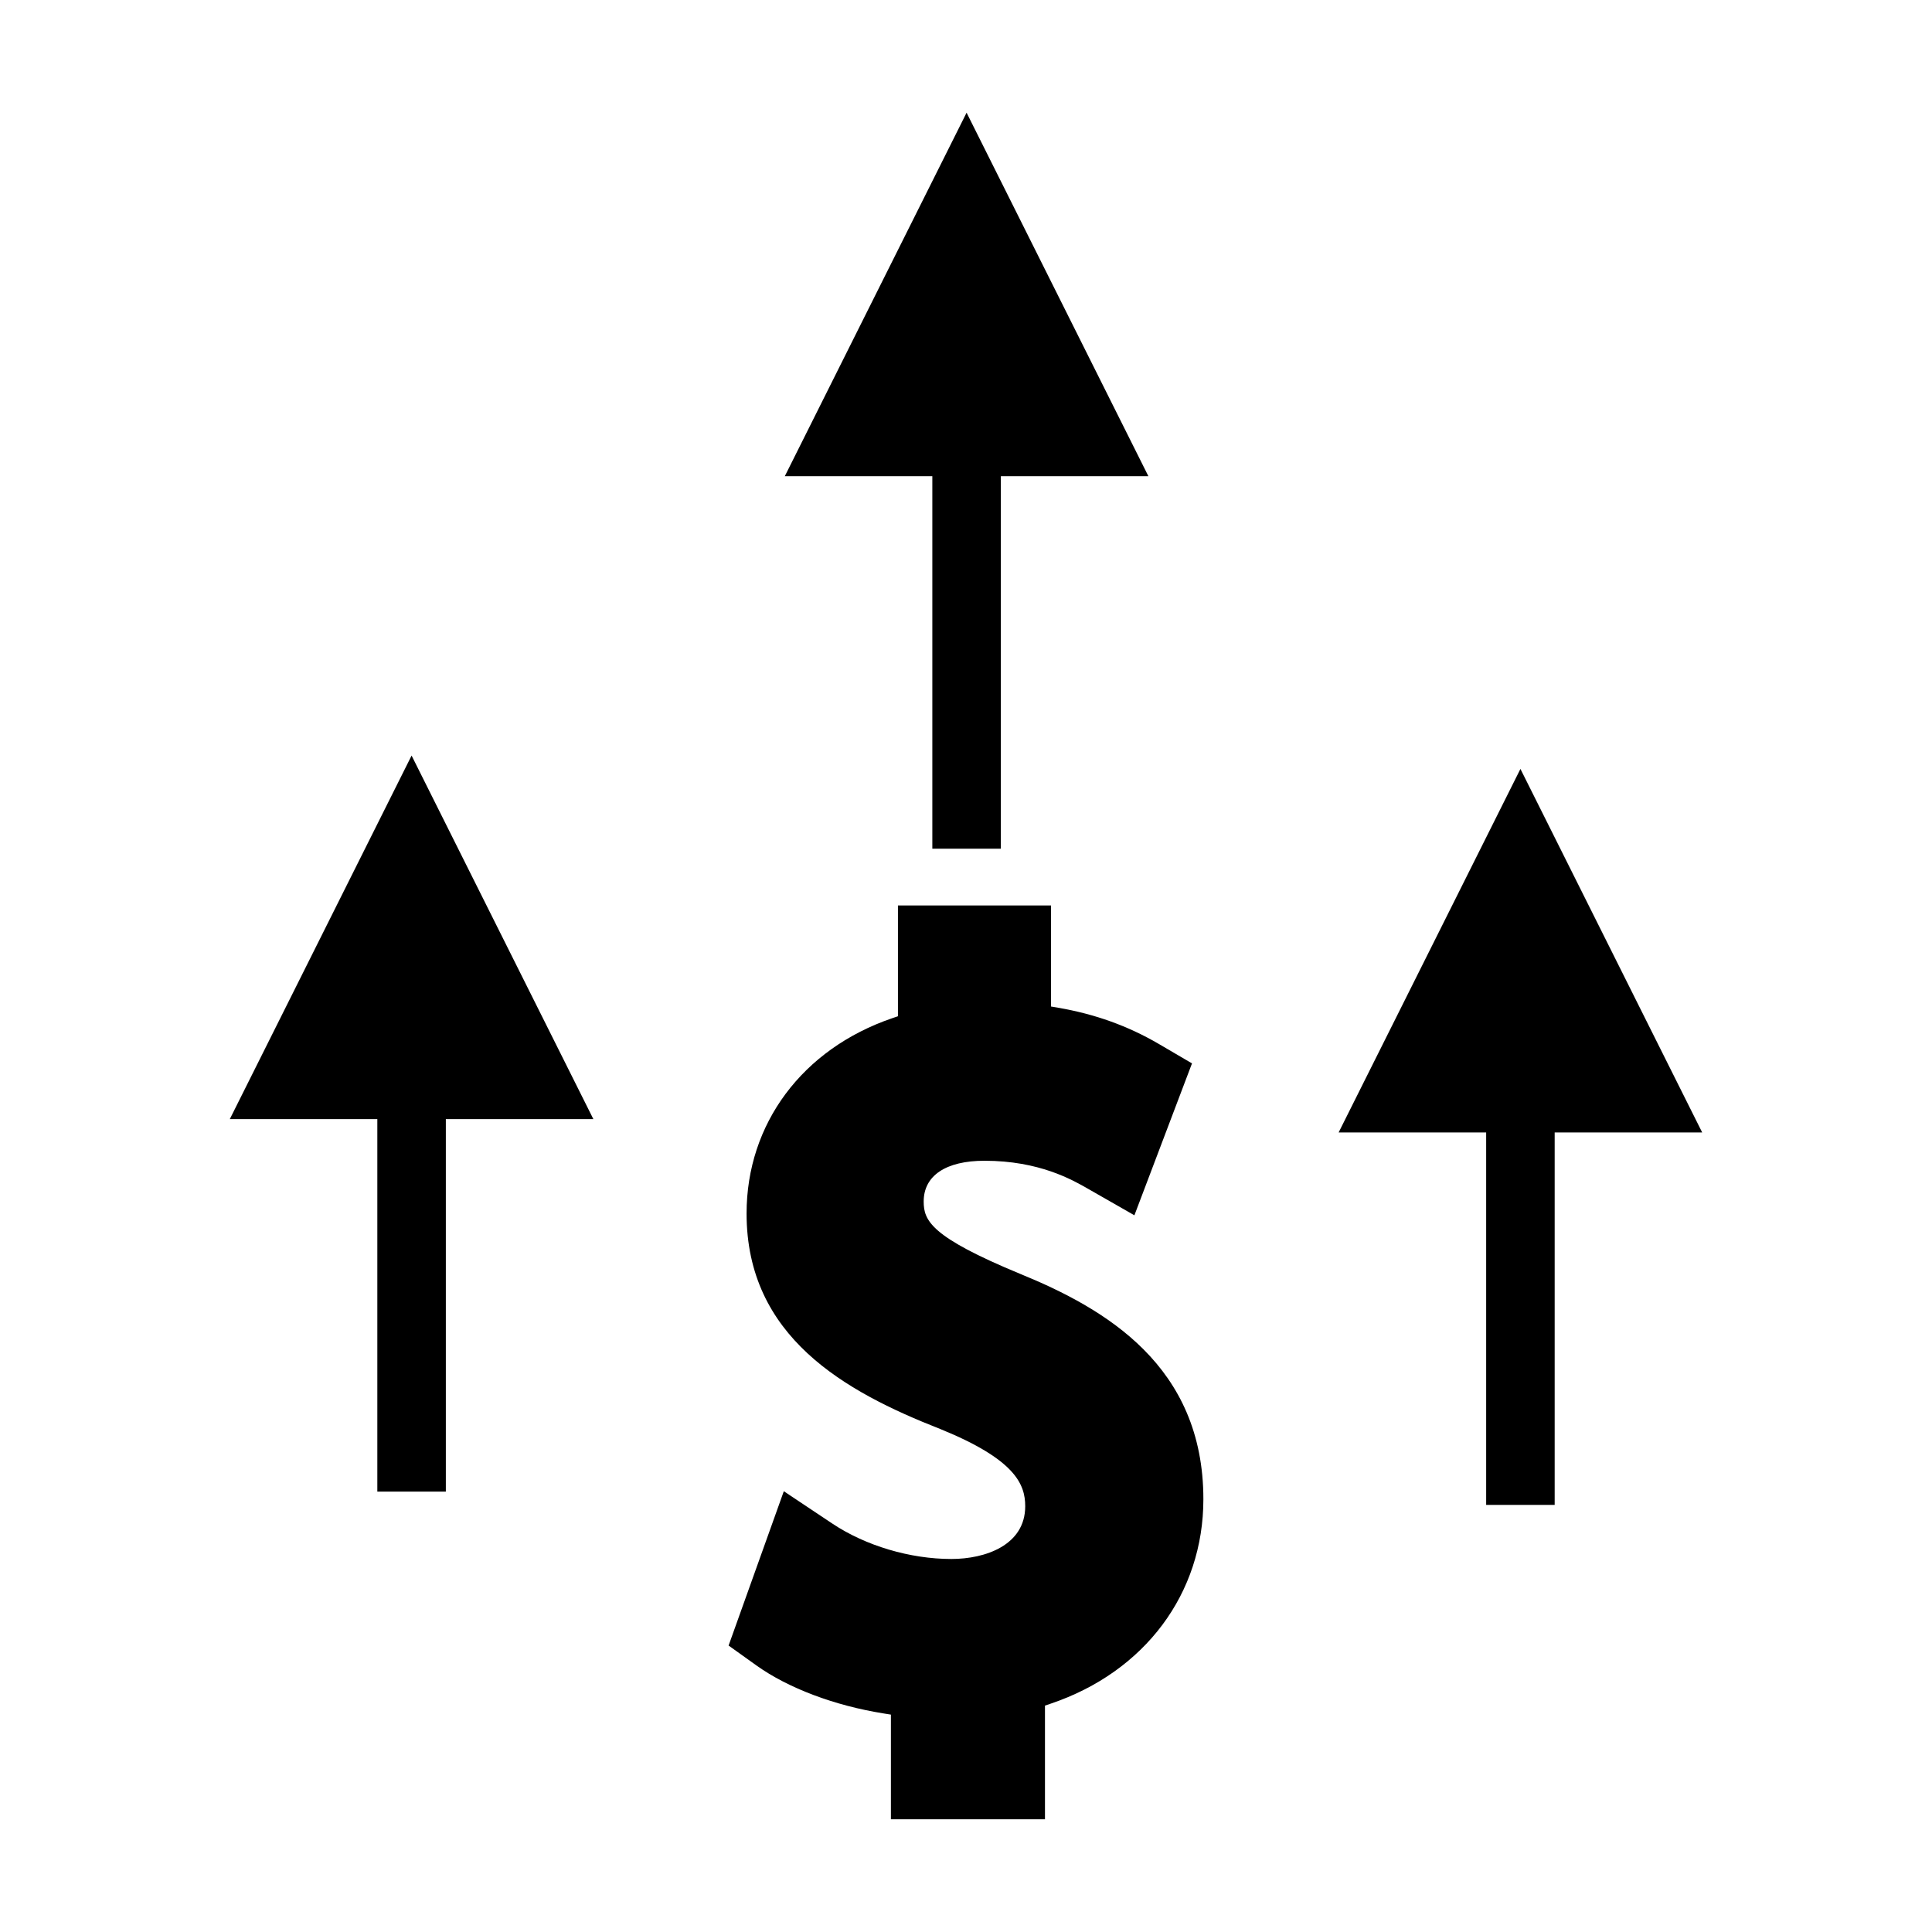
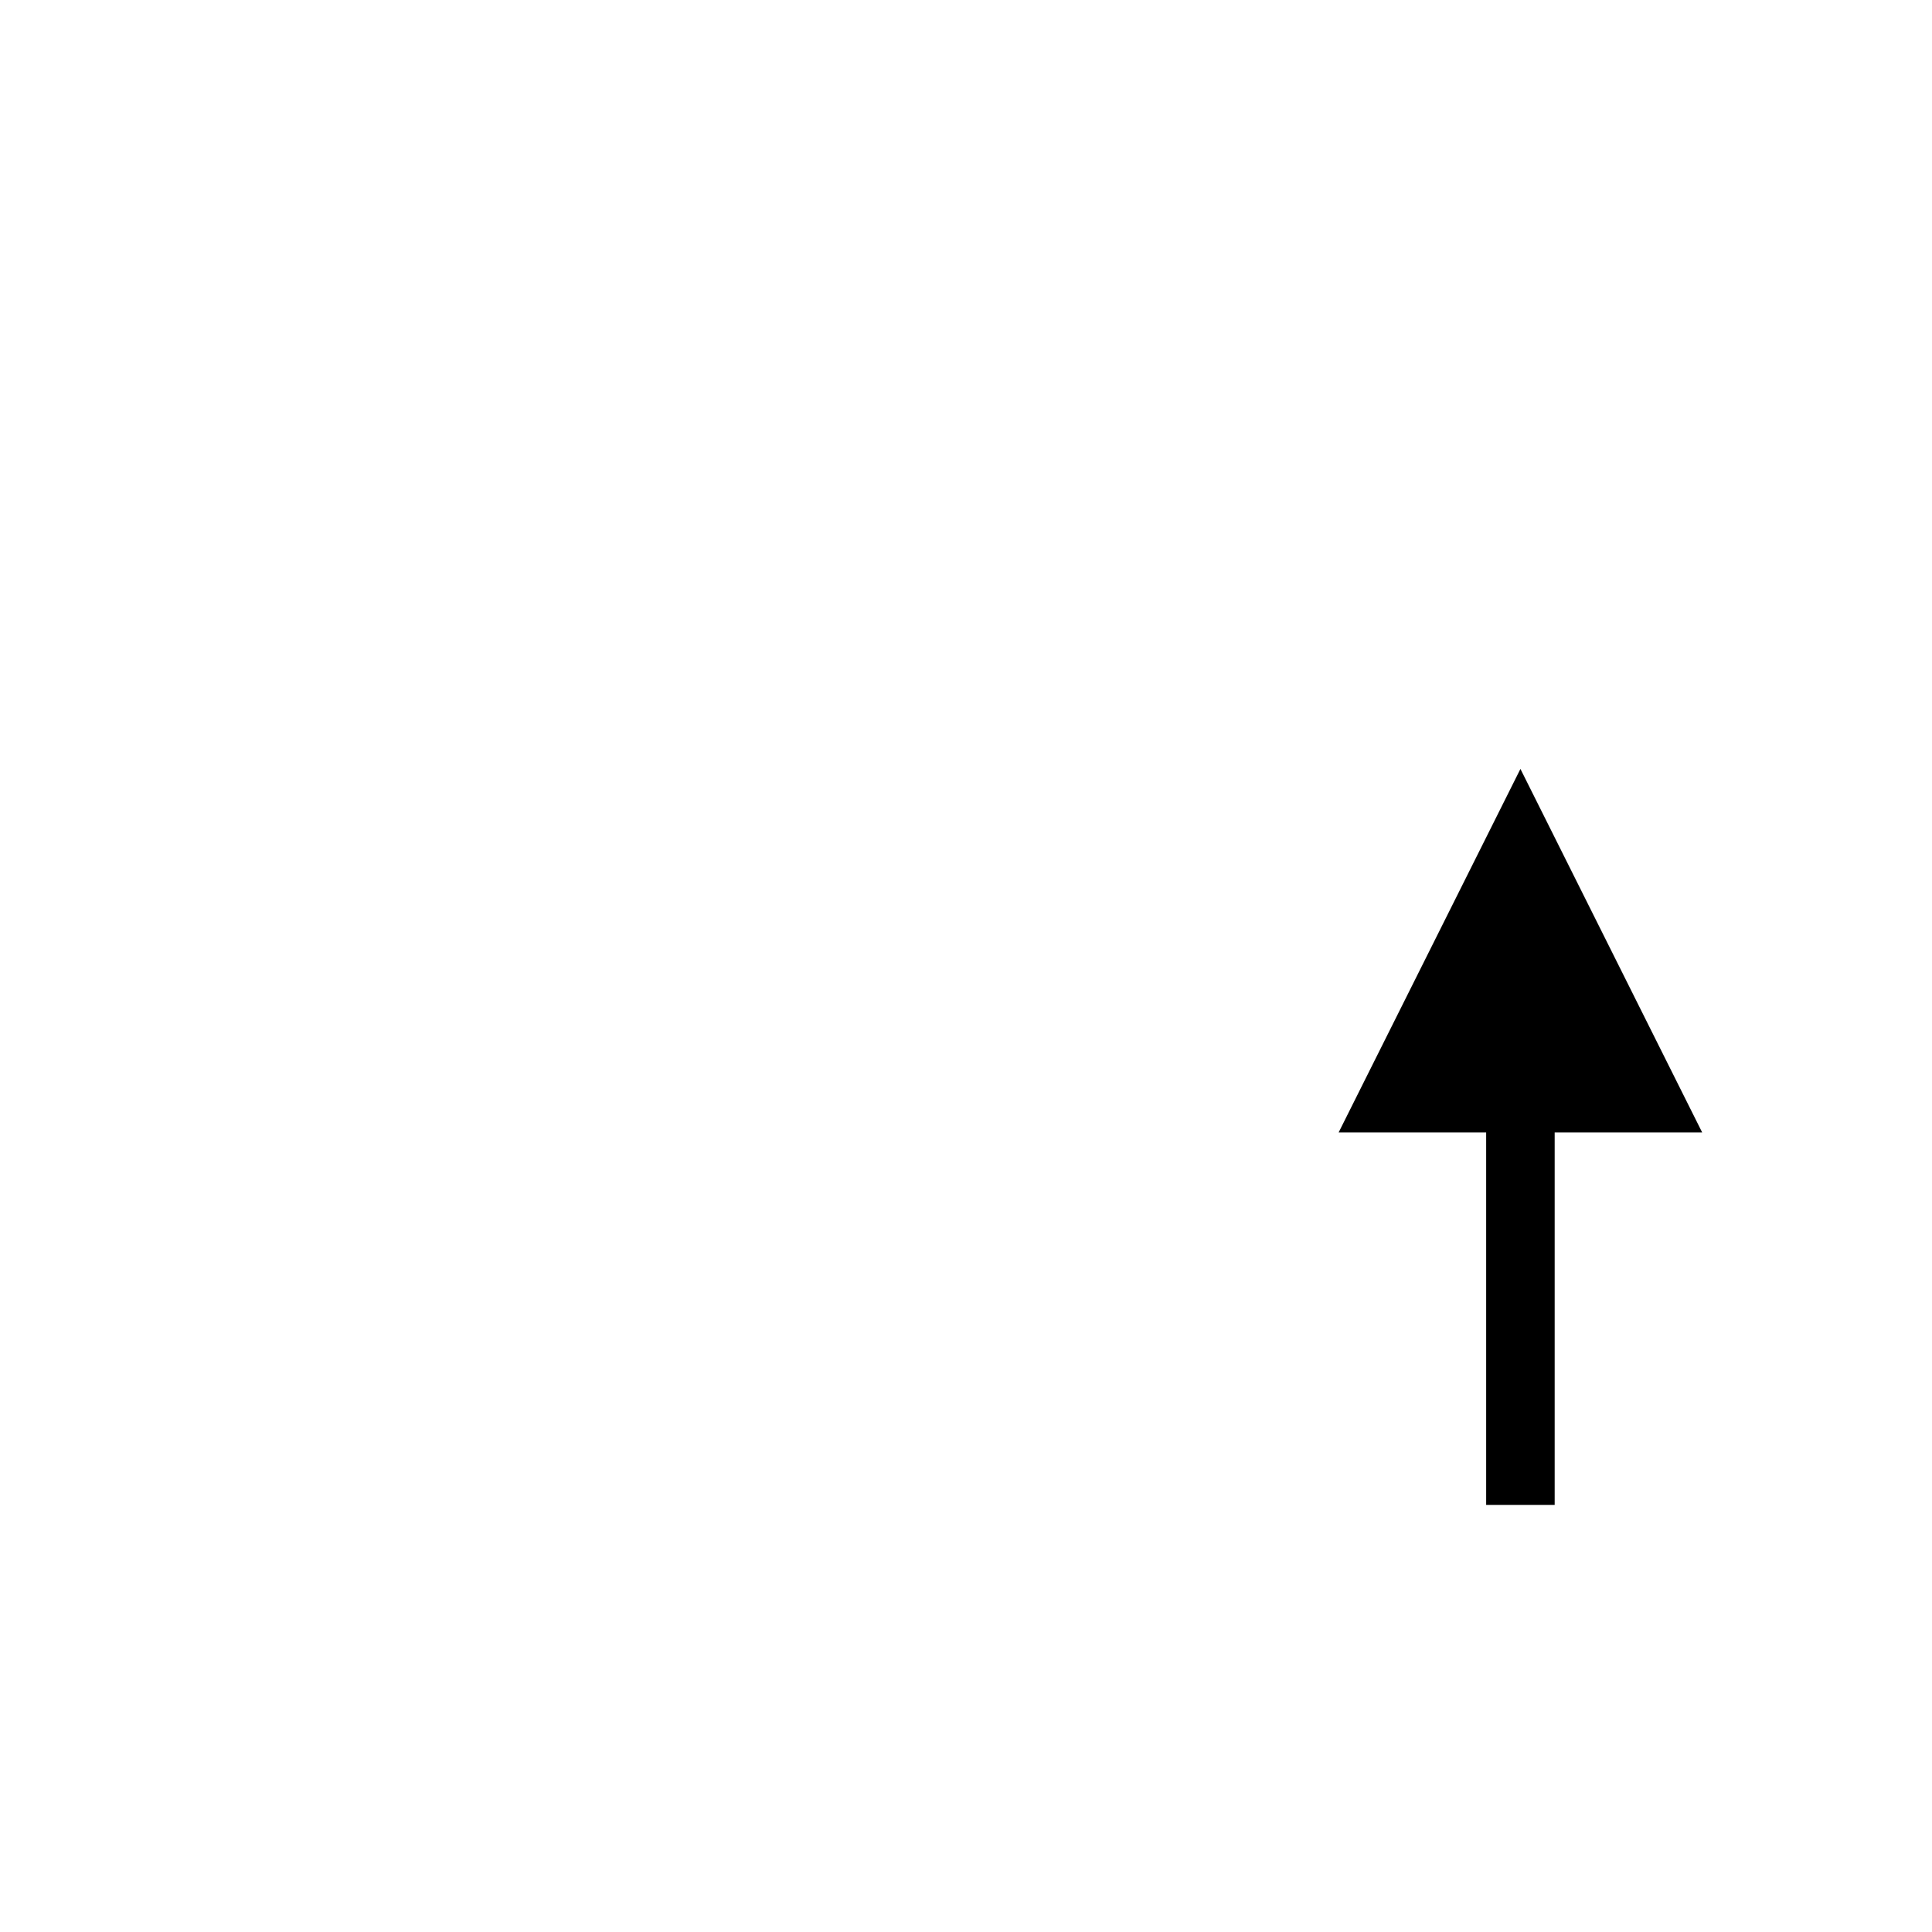
<svg xmlns="http://www.w3.org/2000/svg" fill="#000000" width="800px" height="800px" version="1.1" viewBox="144 144 512 512">
  <g>
    <path d="m498.75 444.12h39.098v98.691h18.156v-98.691h39.098l-48.172-96.348z" />
-     <path d="m204.9 440.58h39.098v98.711h18.156v-98.711h39.098l-48.176-96.348z" />
-     <path d="m351.98 270.2h39.098v98.707h18.16v-98.707h39.098l-48.18-96.34z" />
-     <path d="m380.1 598.39v27.742h40.828v-30.133l1.539-0.52c24.945-8.43 40.438-29.191 40.441-54.164 0-35.371-25.984-50.516-48.605-59.75-23.684-9.793-25.516-14.121-25.516-19.156 0-6.856 5.879-10.797 16.117-10.797 14.473 0 23.238 5.023 27.453 7.438l12.27 7.016 15.266-40.258-8.789-5.148c-8.172-4.777-16.902-7.918-26.695-9.605l-1.883-0.32v-26.785h-40.562v29.367l-1.539 0.523c-23.789 8.148-38.574 27.973-38.574 51.75 0 32.605 25.938 47.168 51.32 57.105 19.797 8.051 22.523 14.586 22.523 20.469 0 10.316-10.543 13.98-19.57 13.98-10.941 0-22.746-3.504-31.562-9.391l-12.844-8.566-14.633 40.898 7.41 5.301c8.406 5.992 20.684 10.621 33.688 12.695z" />
  </g>
</svg>